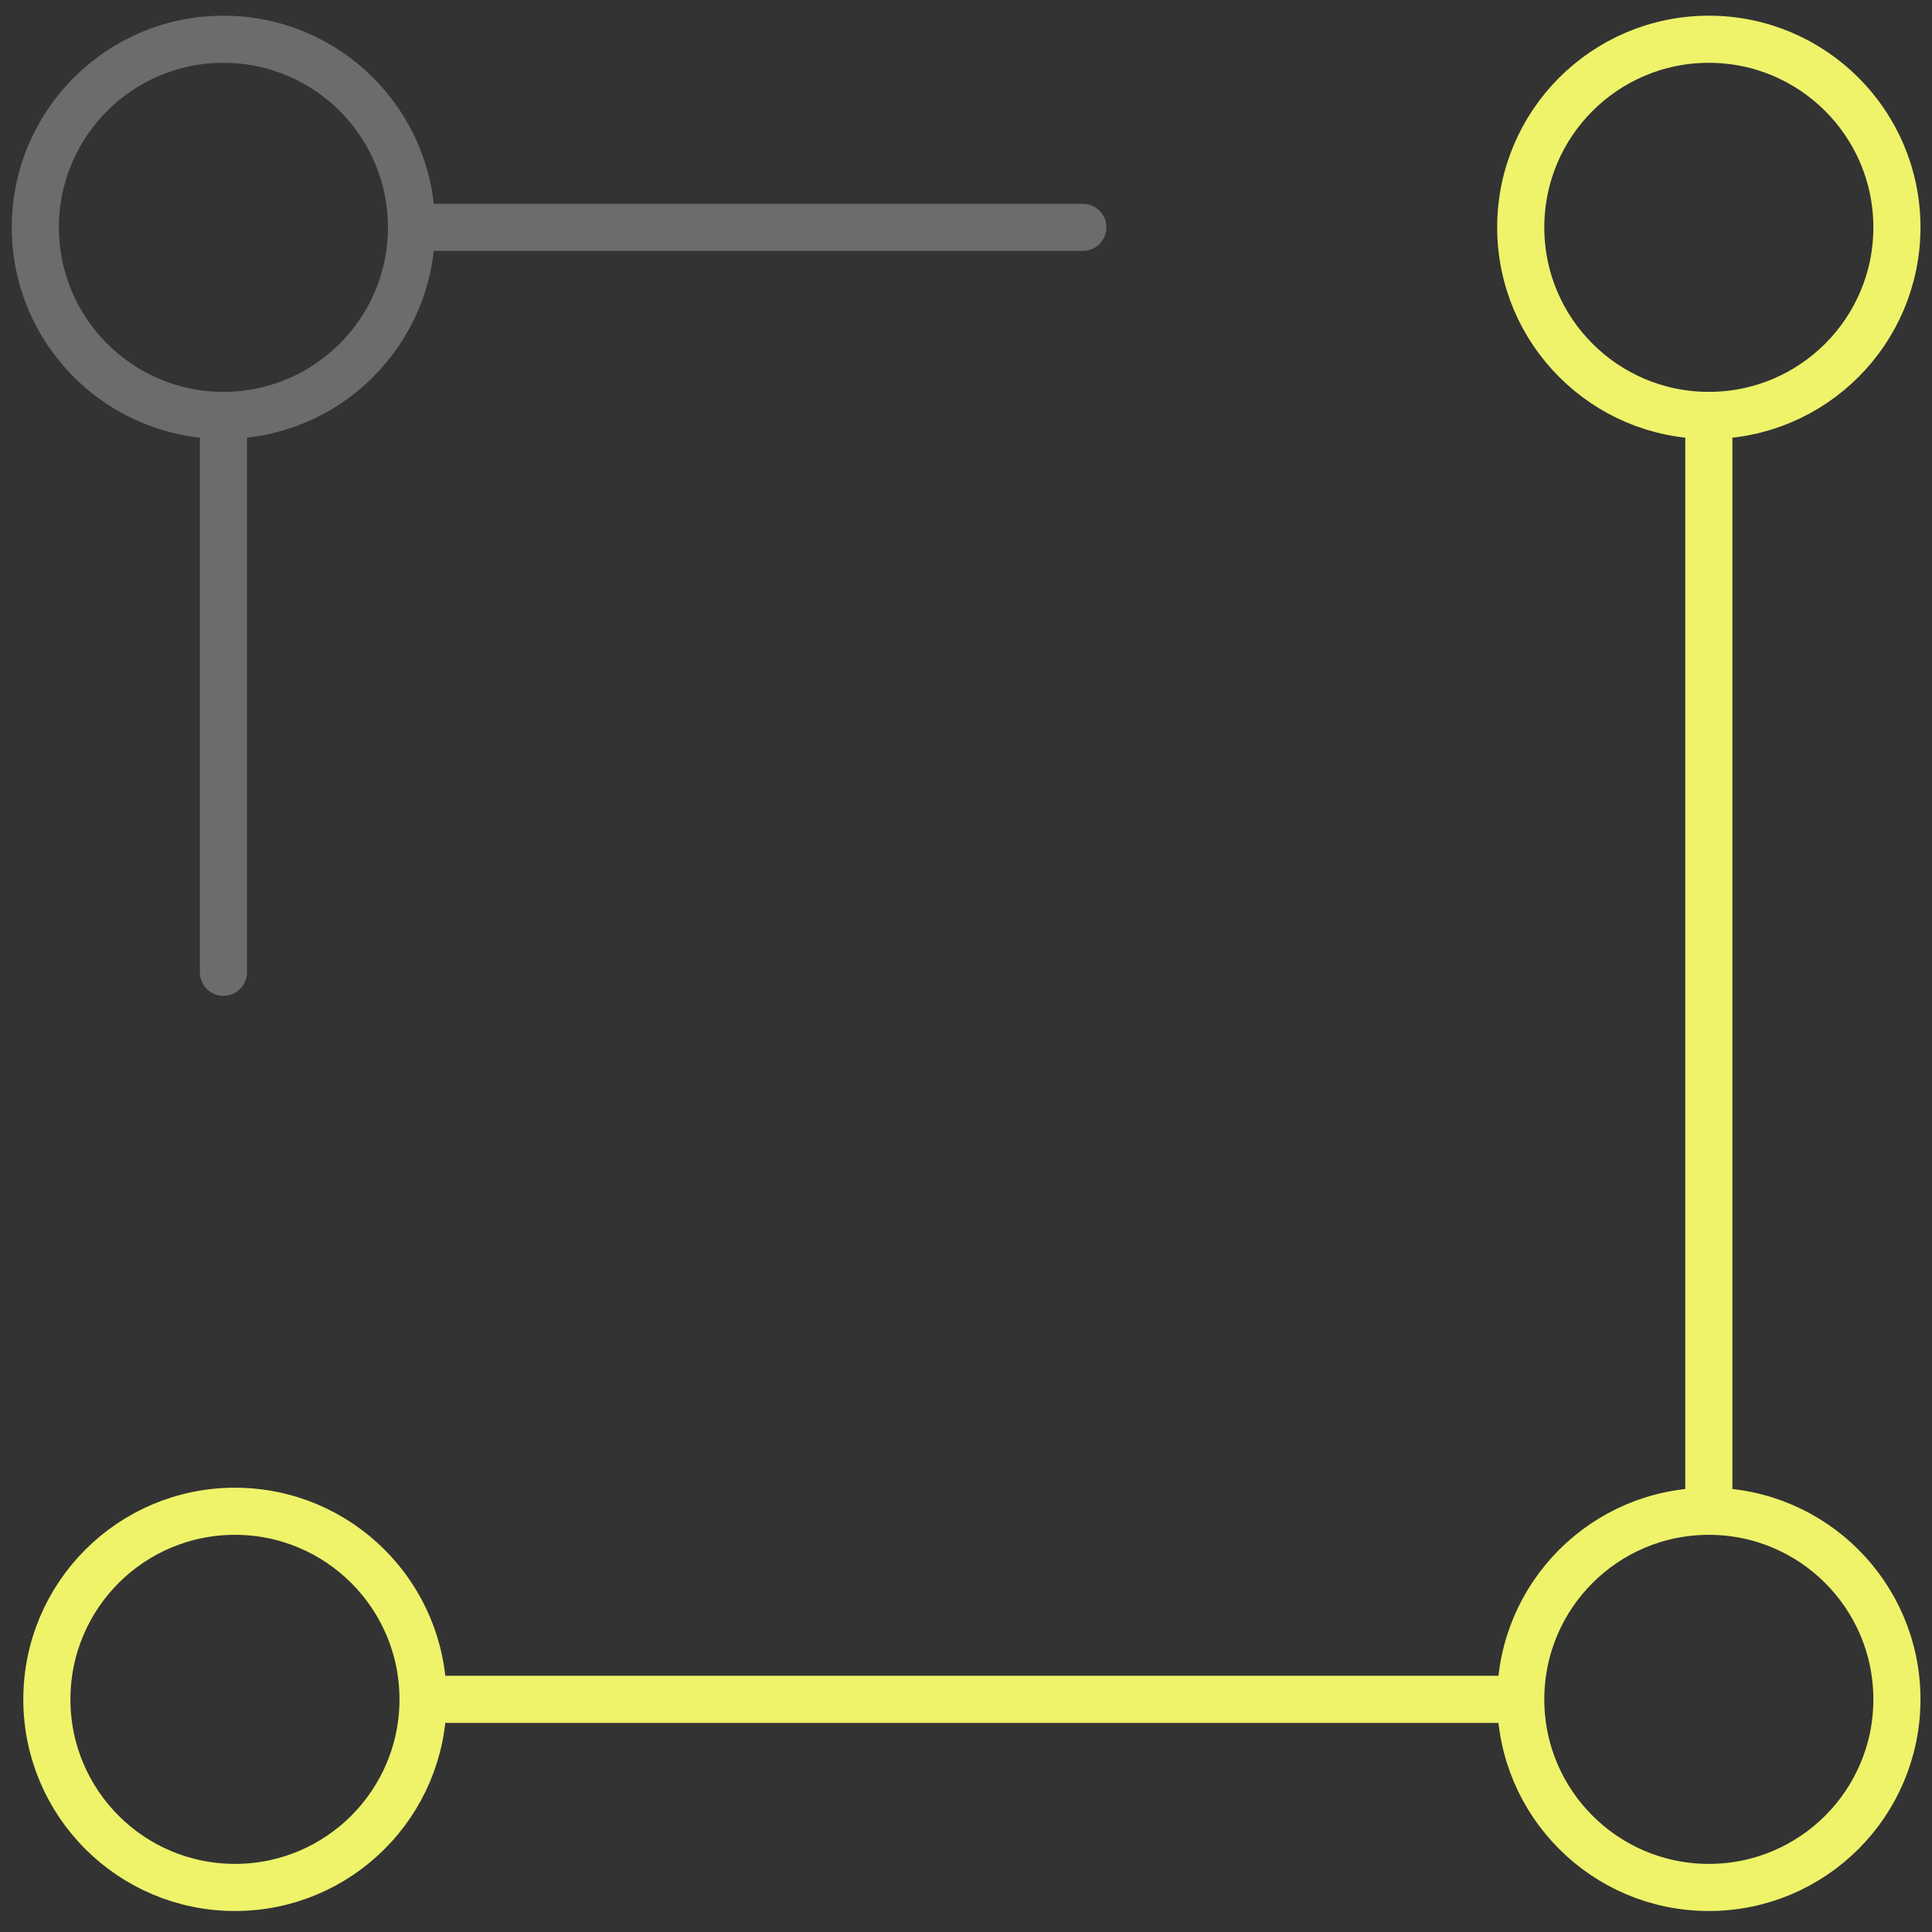
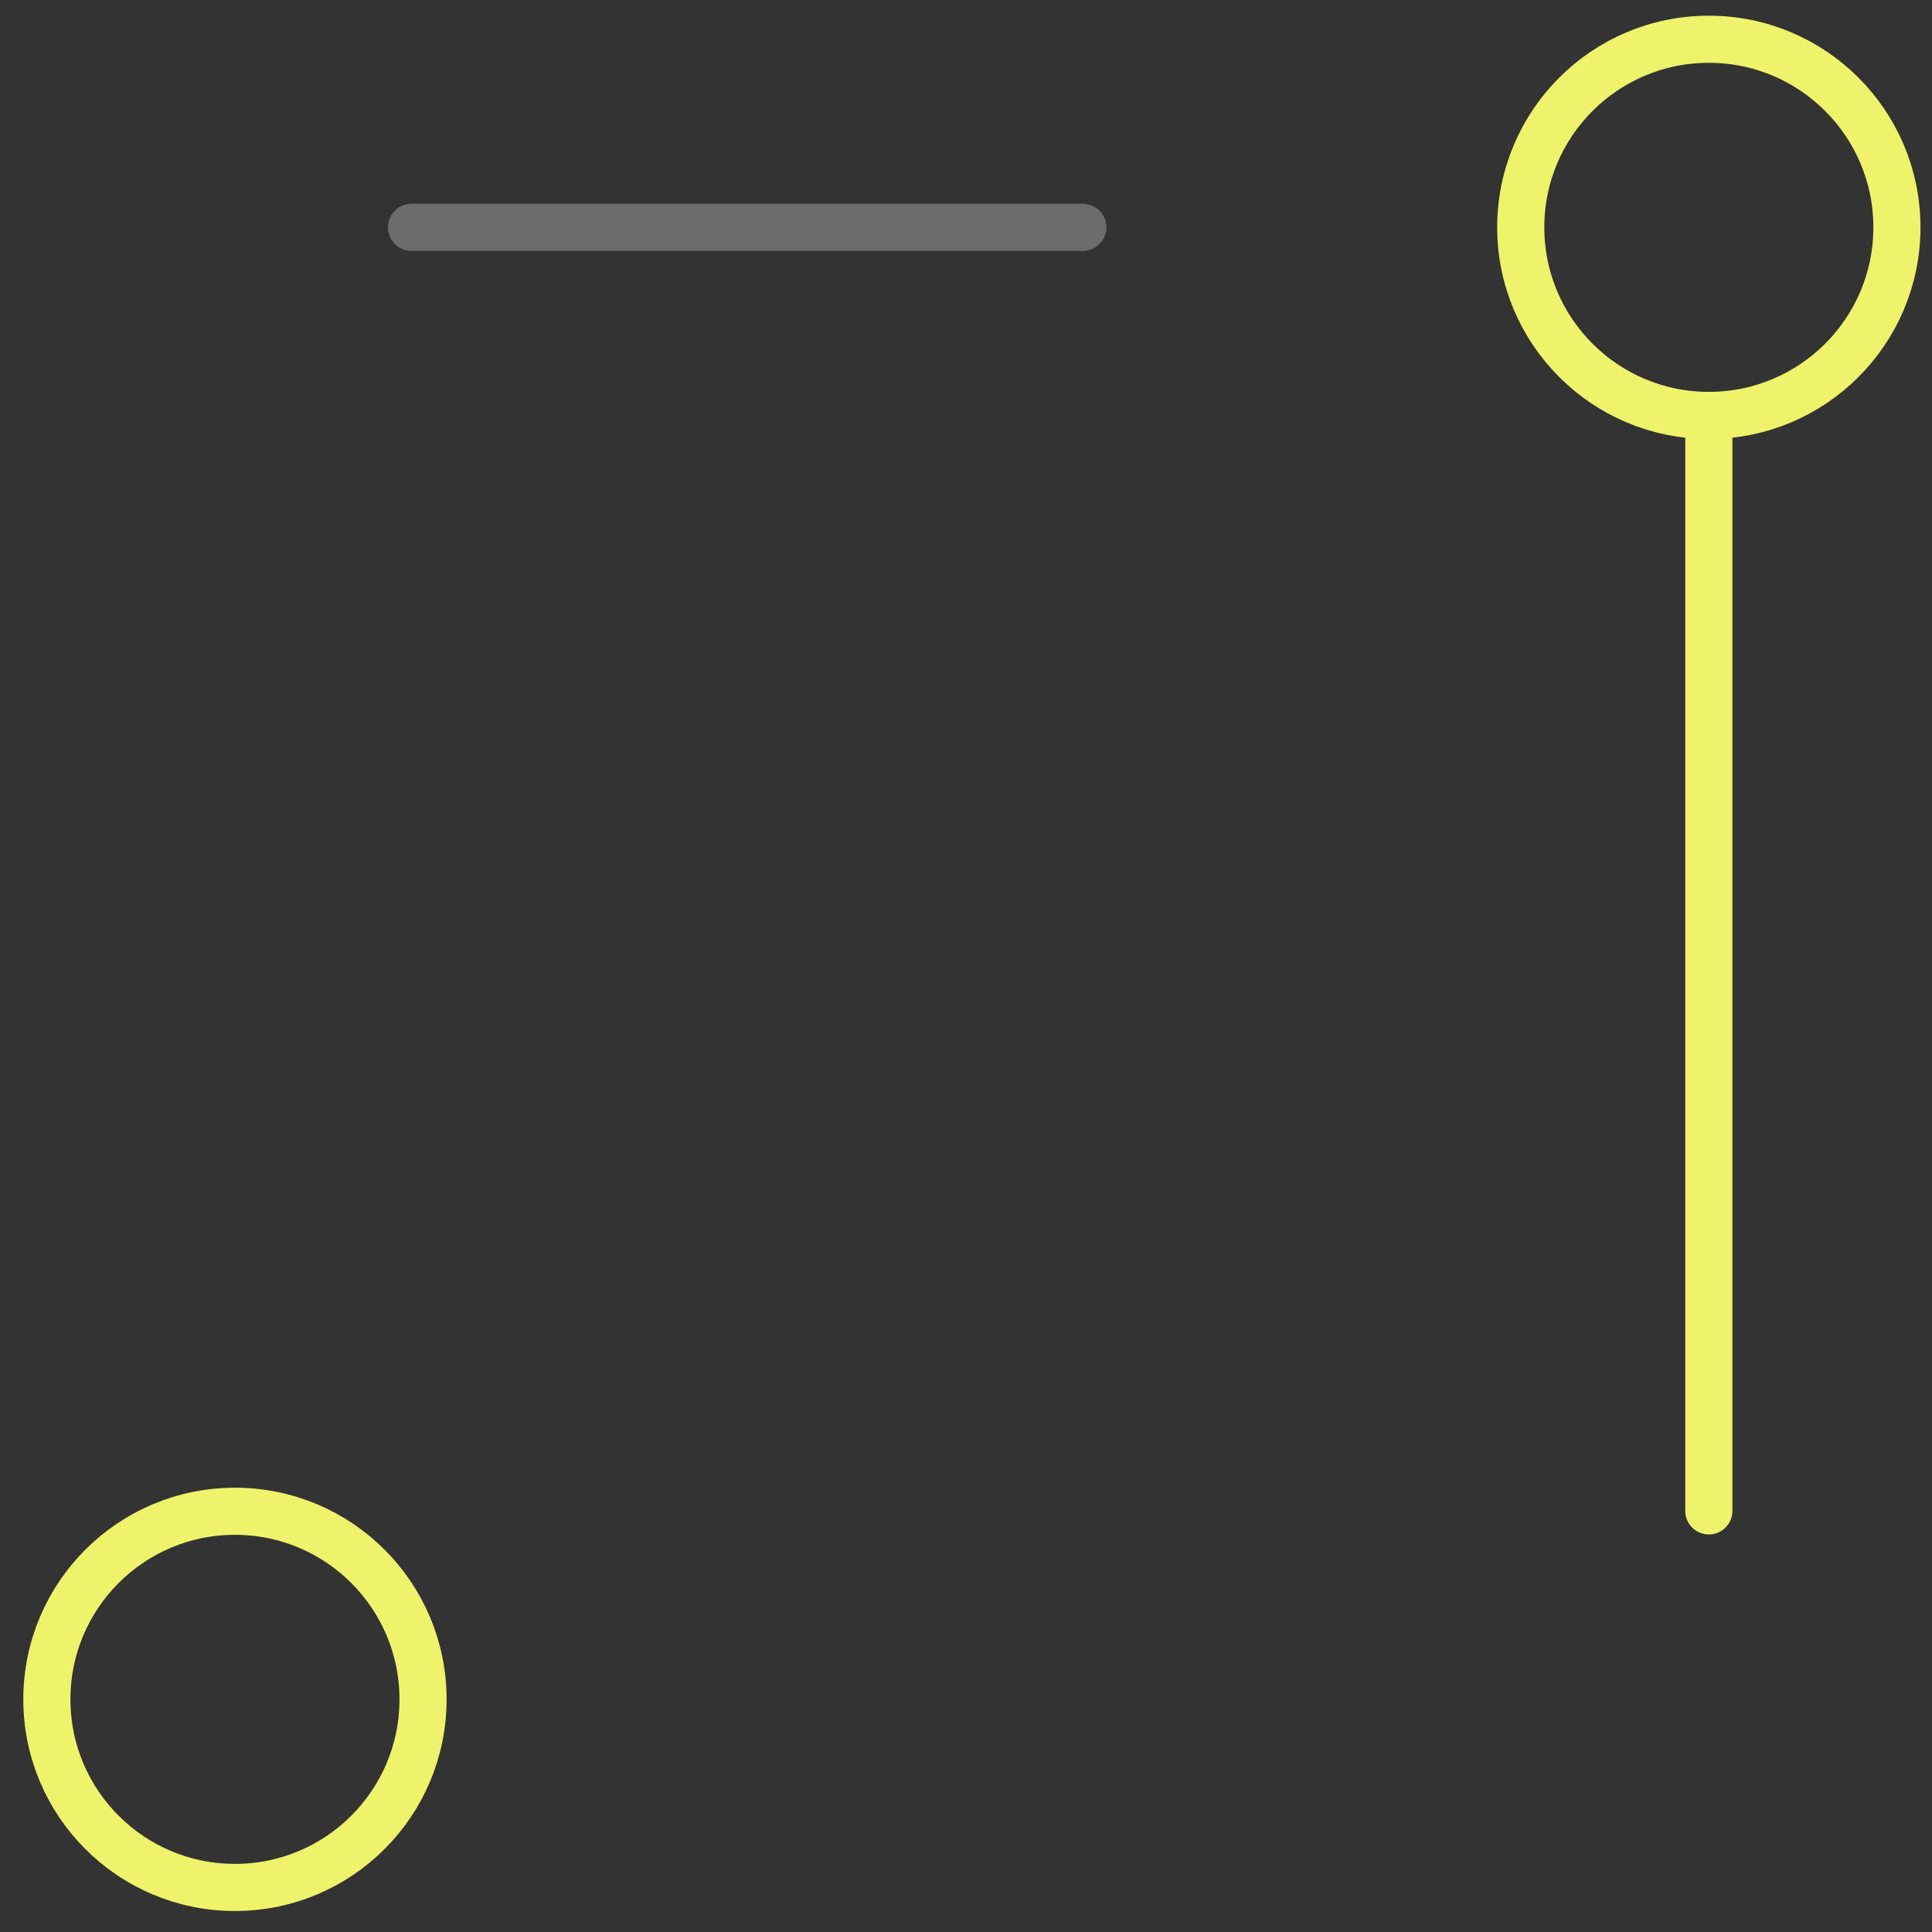
<svg xmlns="http://www.w3.org/2000/svg" width="82" height="82" viewBox="0 0 82 82" fill="none">
  <rect x="0" y="0" width="82" height="82" fill="#333333" stroke="none" />
-   <path d="M9.483 17.632C13.892 17.632 17.466 14.058 17.466 9.649C17.466 5.24 13.892 1.666 9.483 1.666C5.074 1.666 1.5 5.24 1.5 9.649C1.5 14.058 5.074 17.632 9.483 17.632Z" stroke="#6C6C6C" stroke-width="2" stroke-miterlimit="10" stroke-linecap="round" />
  <path d="M72.528 17.632C76.937 17.632 80.511 14.058 80.511 9.649C80.511 5.24 76.937 1.666 72.528 1.666C68.119 1.666 64.545 5.24 64.545 9.649C64.545 14.058 68.119 17.632 72.528 17.632Z" stroke="#EEF36A" stroke-width="2" stroke-miterlimit="10" stroke-linecap="round" />
-   <path d="M72.528 80.109C76.937 80.109 80.511 76.535 80.511 72.126C80.511 67.717 76.937 64.143 72.528 64.143C68.119 64.143 64.545 67.717 64.545 72.126C64.545 76.535 68.119 80.109 72.528 80.109Z" stroke="#EEF36A" stroke-width="2" stroke-miterlimit="10" stroke-linecap="round" />
  <path d="M9.972 80.109C14.381 80.109 17.955 76.535 17.955 72.126C17.955 67.717 14.381 64.143 9.972 64.143C5.563 64.143 1.989 67.717 1.989 72.126C1.989 76.535 5.563 80.109 9.972 80.109Z" stroke="#EEF36A" stroke-width="2" stroke-miterlimit="10" stroke-linecap="round" />
  <path d="M17.466 9.649H45.96" stroke="#6C6C6C" stroke-width="2" stroke-miterlimit="10" stroke-linecap="round" />
-   <path d="M9.483 17.633V41.267" stroke="#6C6C6C" stroke-width="2" stroke-miterlimit="10" stroke-linecap="round" />
-   <path d="M17.971 72.126H64.529" stroke="#EEF36A" stroke-width="2" stroke-miterlimit="10" stroke-linecap="round" />
  <path d="M72.528 17.633V64.127" stroke="#EEF36A" stroke-width="2" stroke-miterlimit="10" stroke-linecap="round" />
</svg>